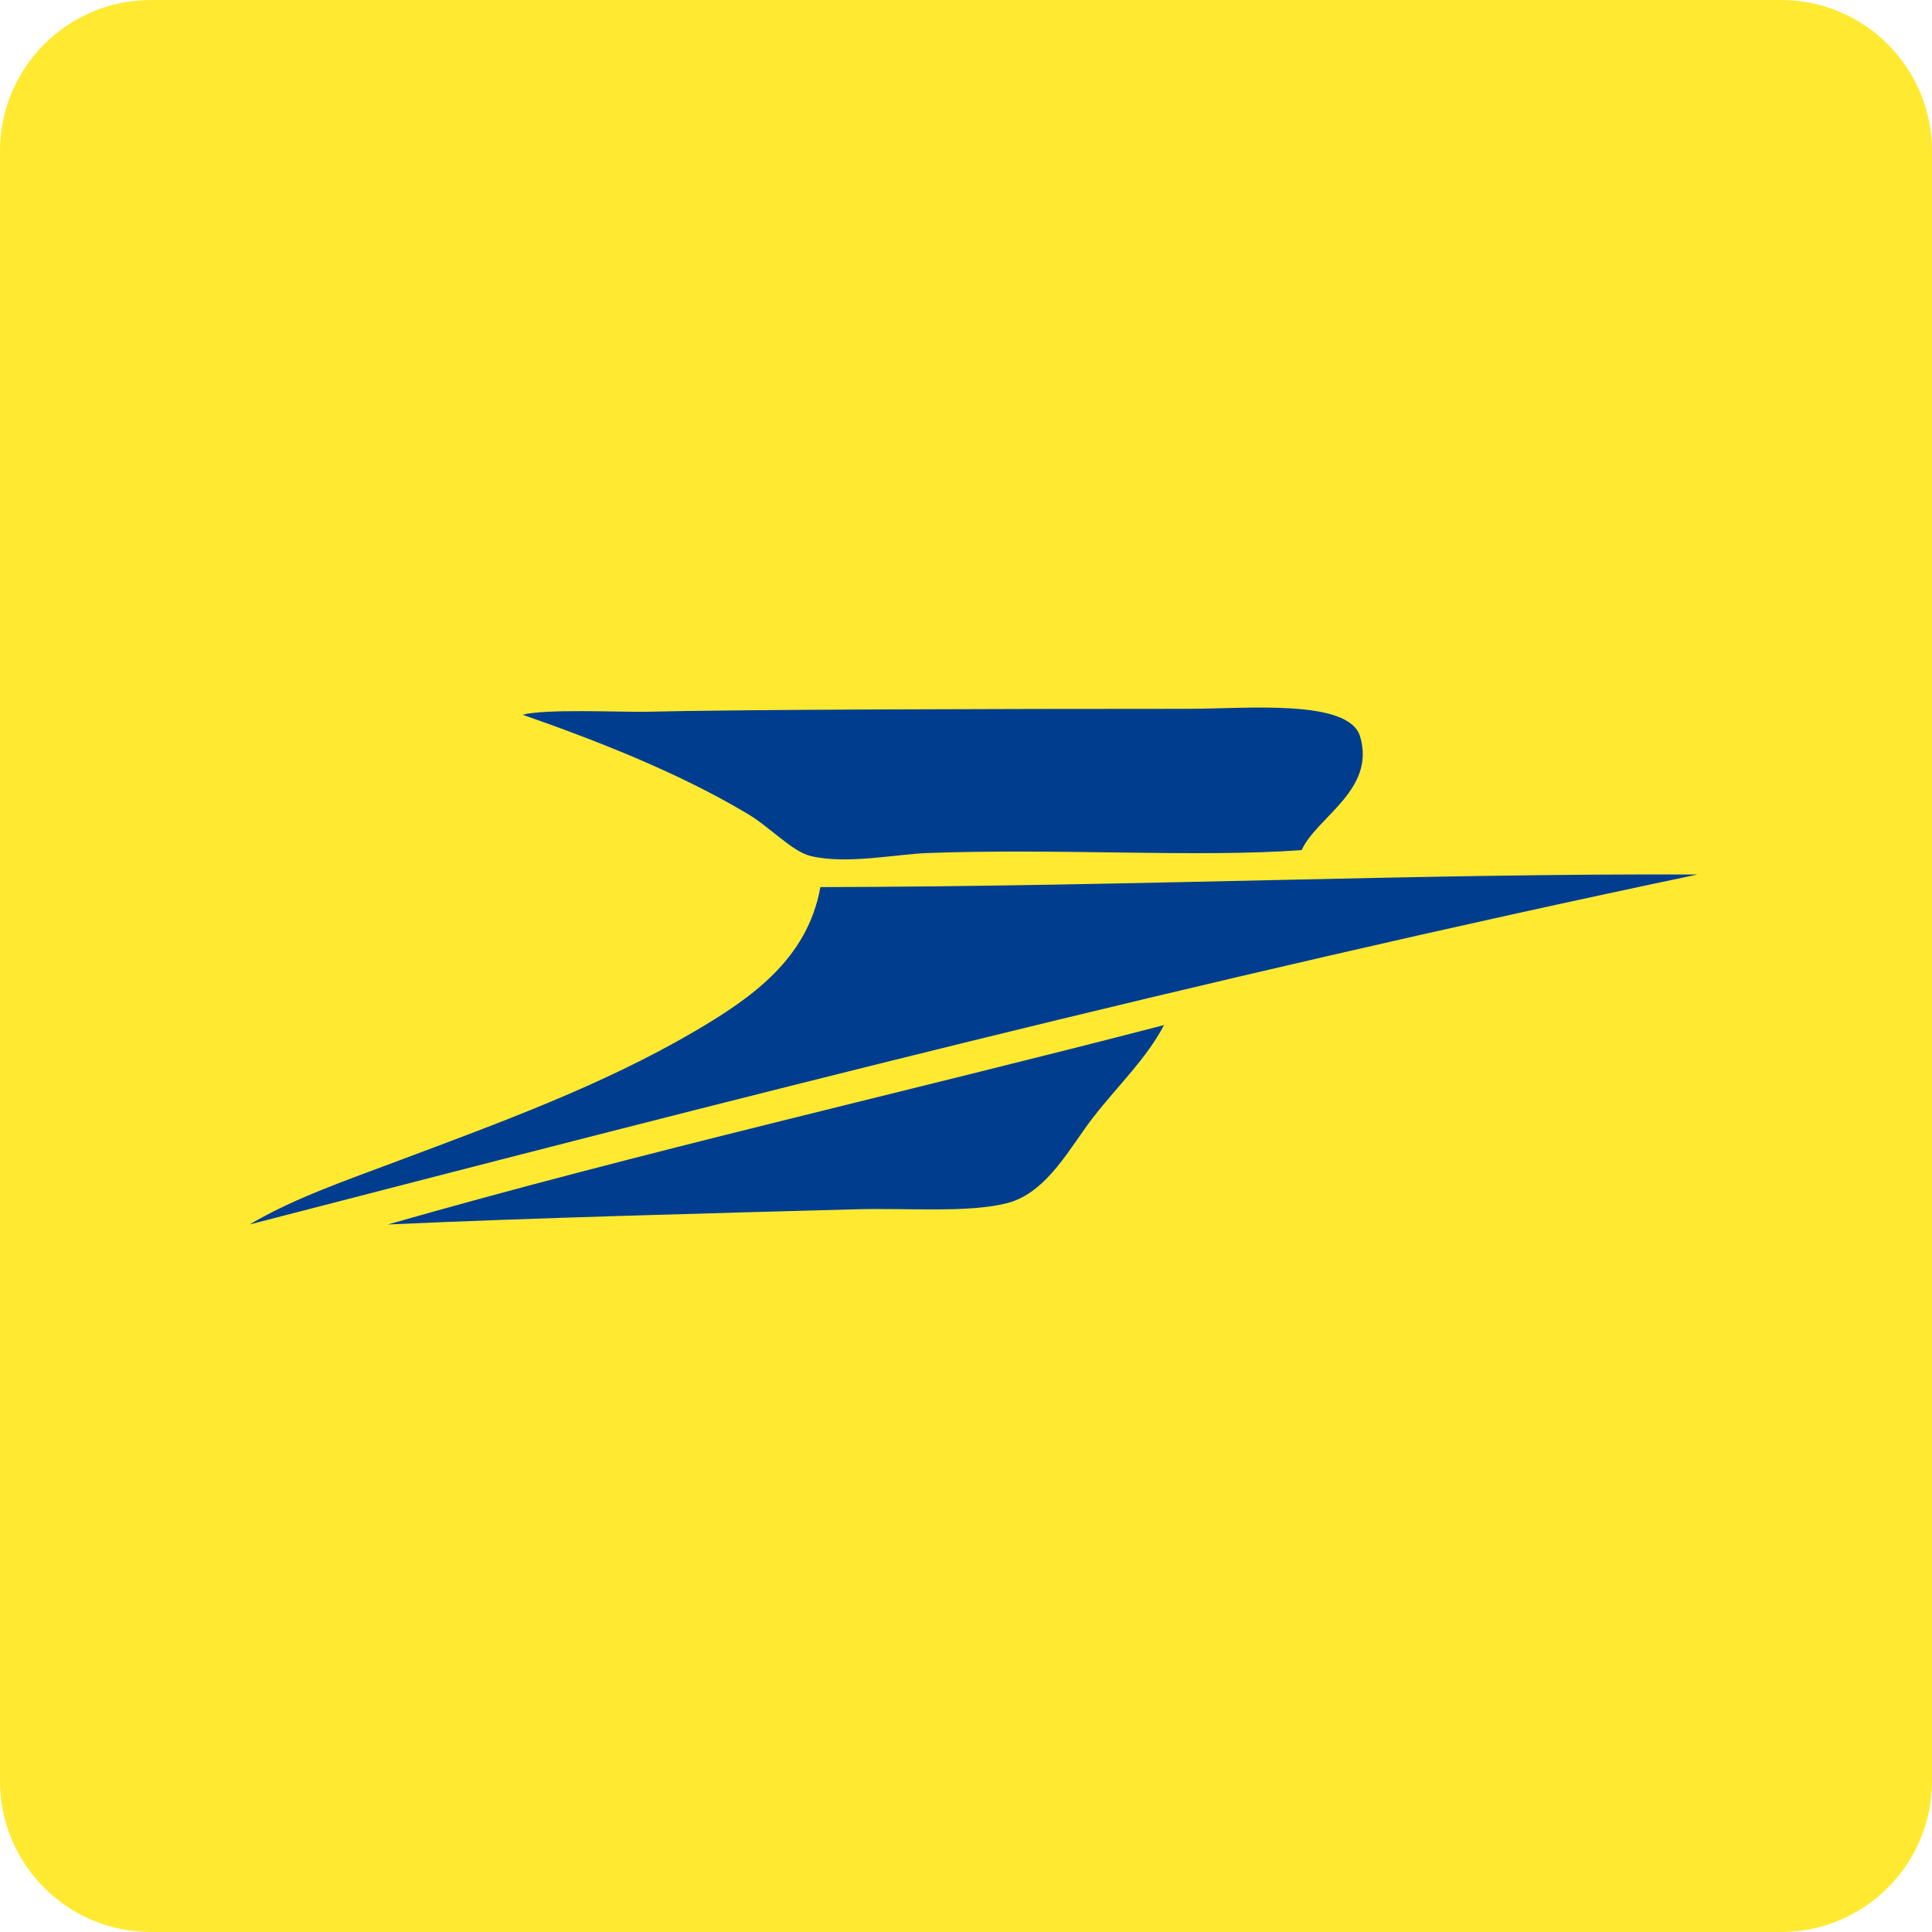
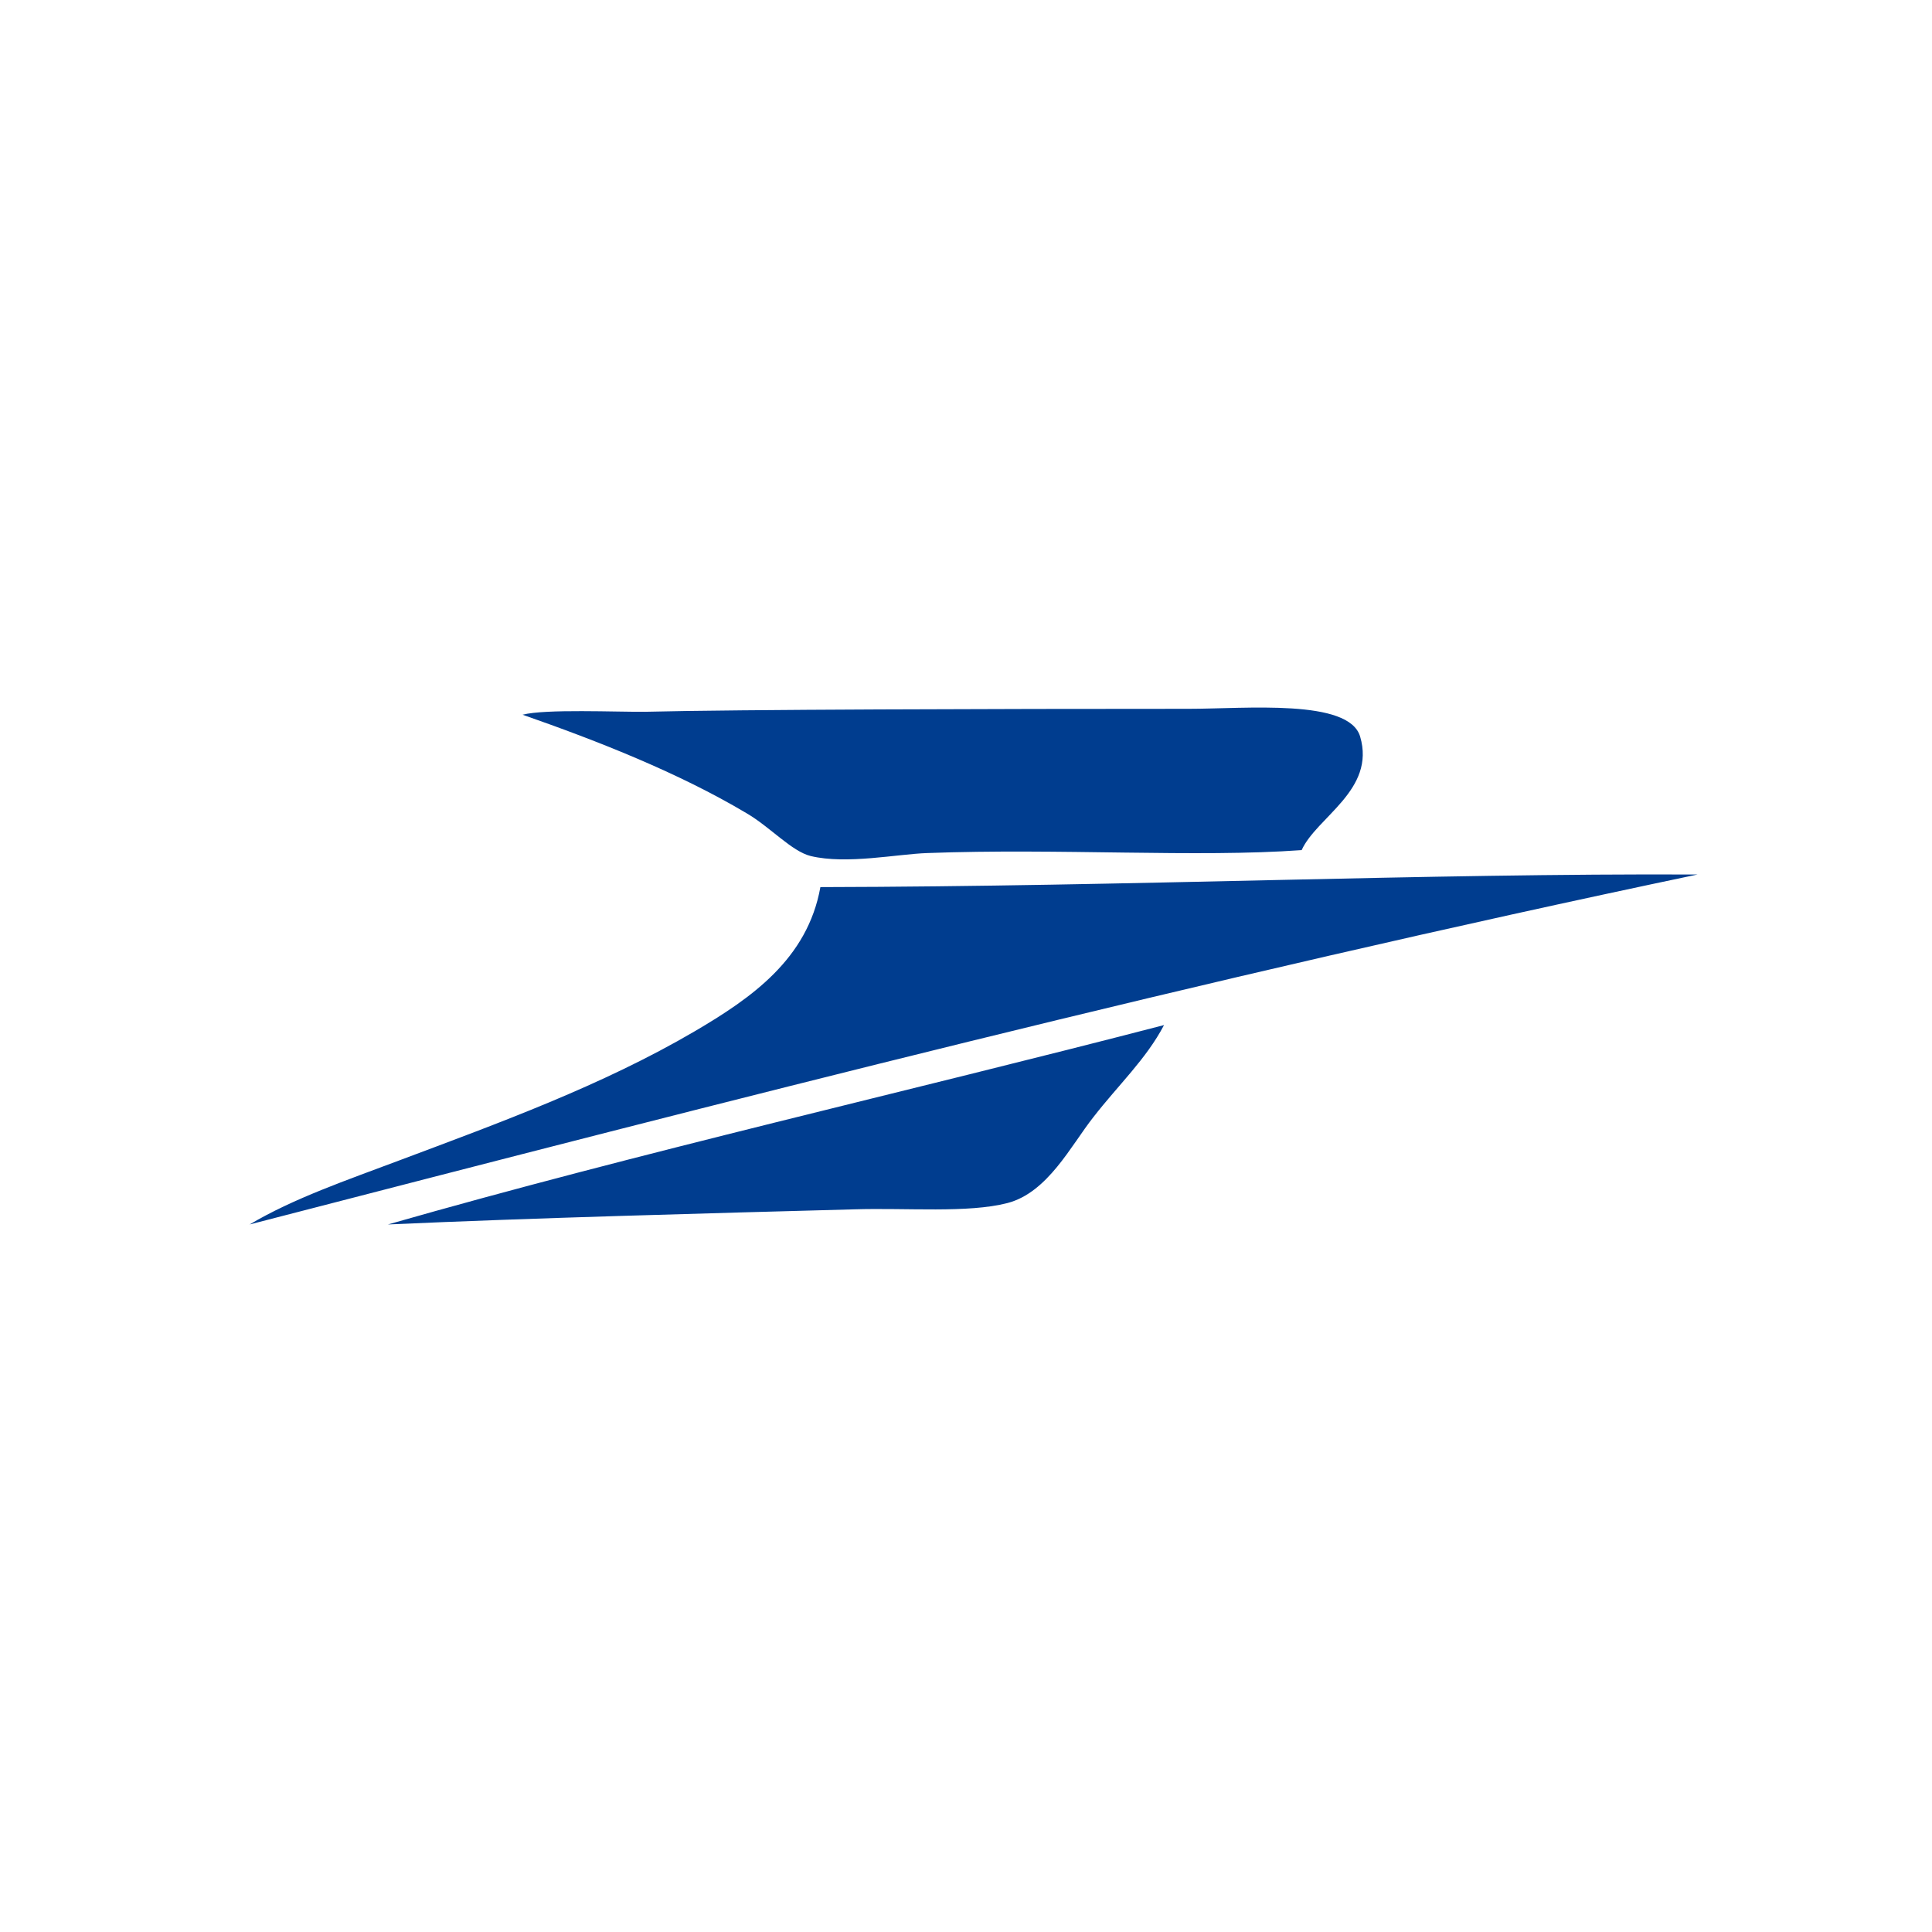
<svg xmlns="http://www.w3.org/2000/svg" x="0px" y="0px" width="128px" height="128px" viewBox="0 0 128 128" enable-background="new 0 0 128 128">
-   <path fill="#FFEA31" d="M118,0H10C4.477,0,0,4.477,0,10v108c0,5.523,4.477,10,10,10h108c5.521,0,10-4.477,10-10V10 C128,4.477,123.521,0,118,0z" />
  <path fill="#003D8F" d="M86.238,56.322c-6.953,0.505-16.053-0.133-24.8,0.195c-2.012,0.067-5.336,0.767-7.721,0.199 c-1.269-0.309-2.69-1.926-4.265-2.843c-4.484-2.67-9.82-4.771-14.829-6.521c1.51-0.393,6.233-0.174,8.137-0.195 c6.124-0.154,23.206-0.196,35.979-0.196c3.828,0,10.63-0.679,11.373,1.837C91.16,52.344,87.225,54.136,86.238,56.322L86.238,56.322z M112.462,57.939c-33.135,6.957-63.709,14.854-95.925,23.185c2.909-1.728,6.431-2.931,9.974-4.265 c6.518-2.448,13.385-4.941,19.509-8.53c3.762-2.207,7.479-4.789,8.333-9.556C75.063,58.729,94.354,57.854,112.462,57.939z M25.701,81.124c16.731-4.789,34.315-8.769,51.419-13.21c-1.183,2.254-3.021,3.959-4.683,6.102 c-1.485,1.883-3.018,4.988-5.687,5.688c-2.623,0.679-6.669,0.309-10.169,0.418C47.047,80.381,35.302,80.688,25.701,81.124 L25.701,81.124z" />
</svg>